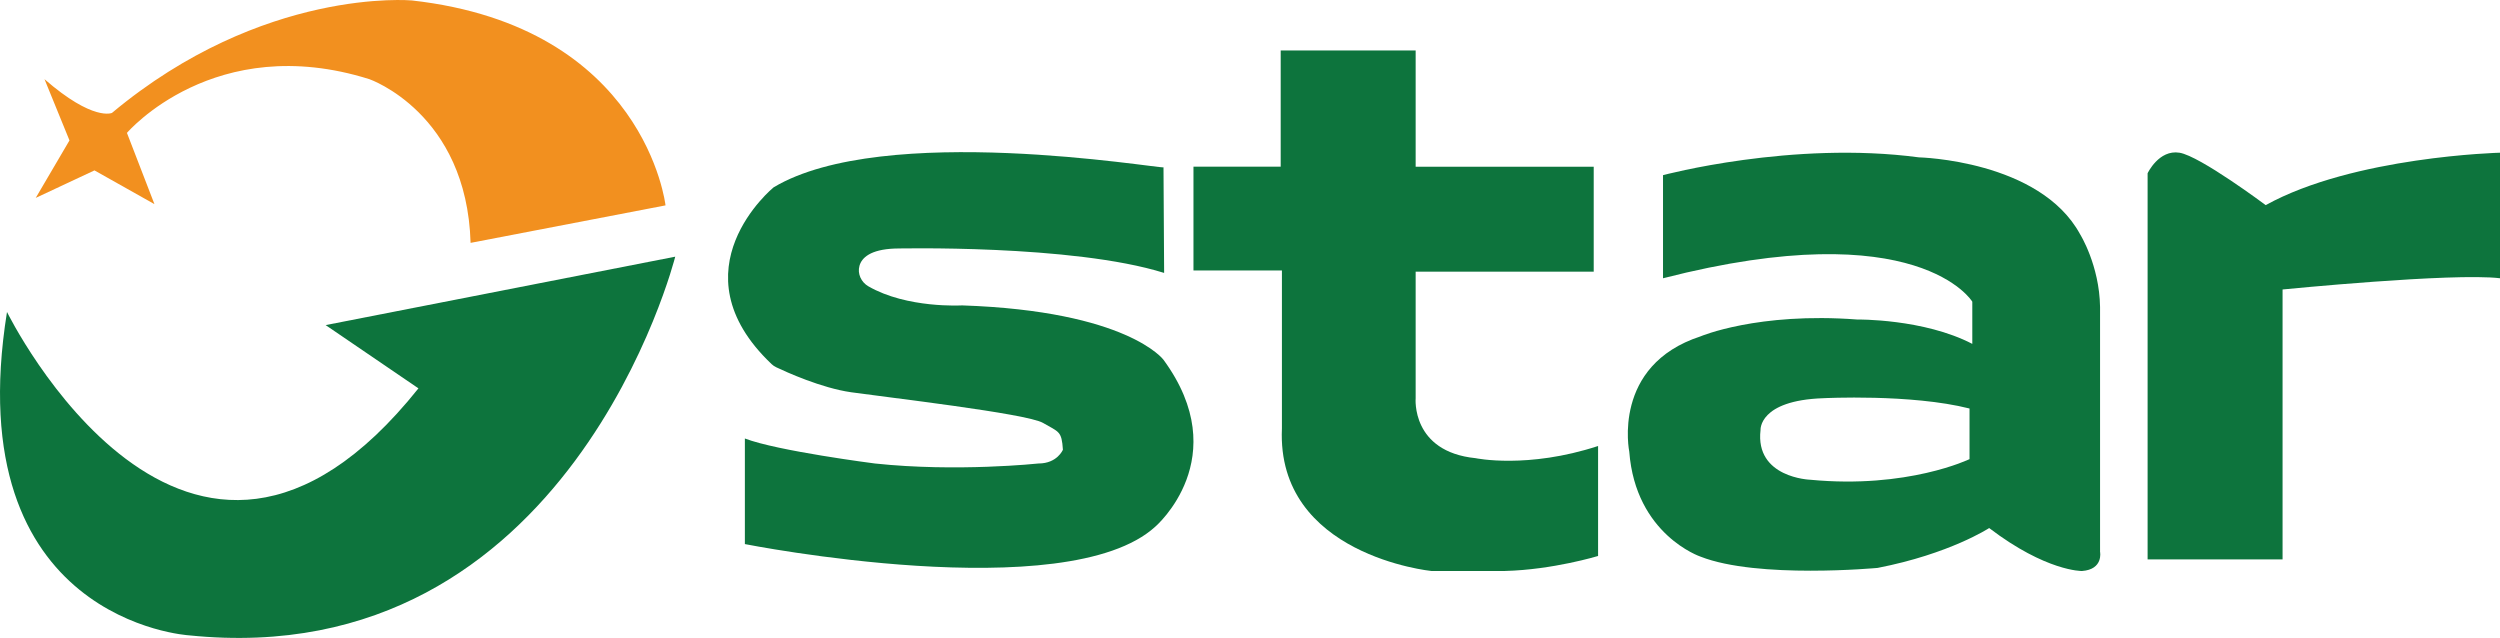
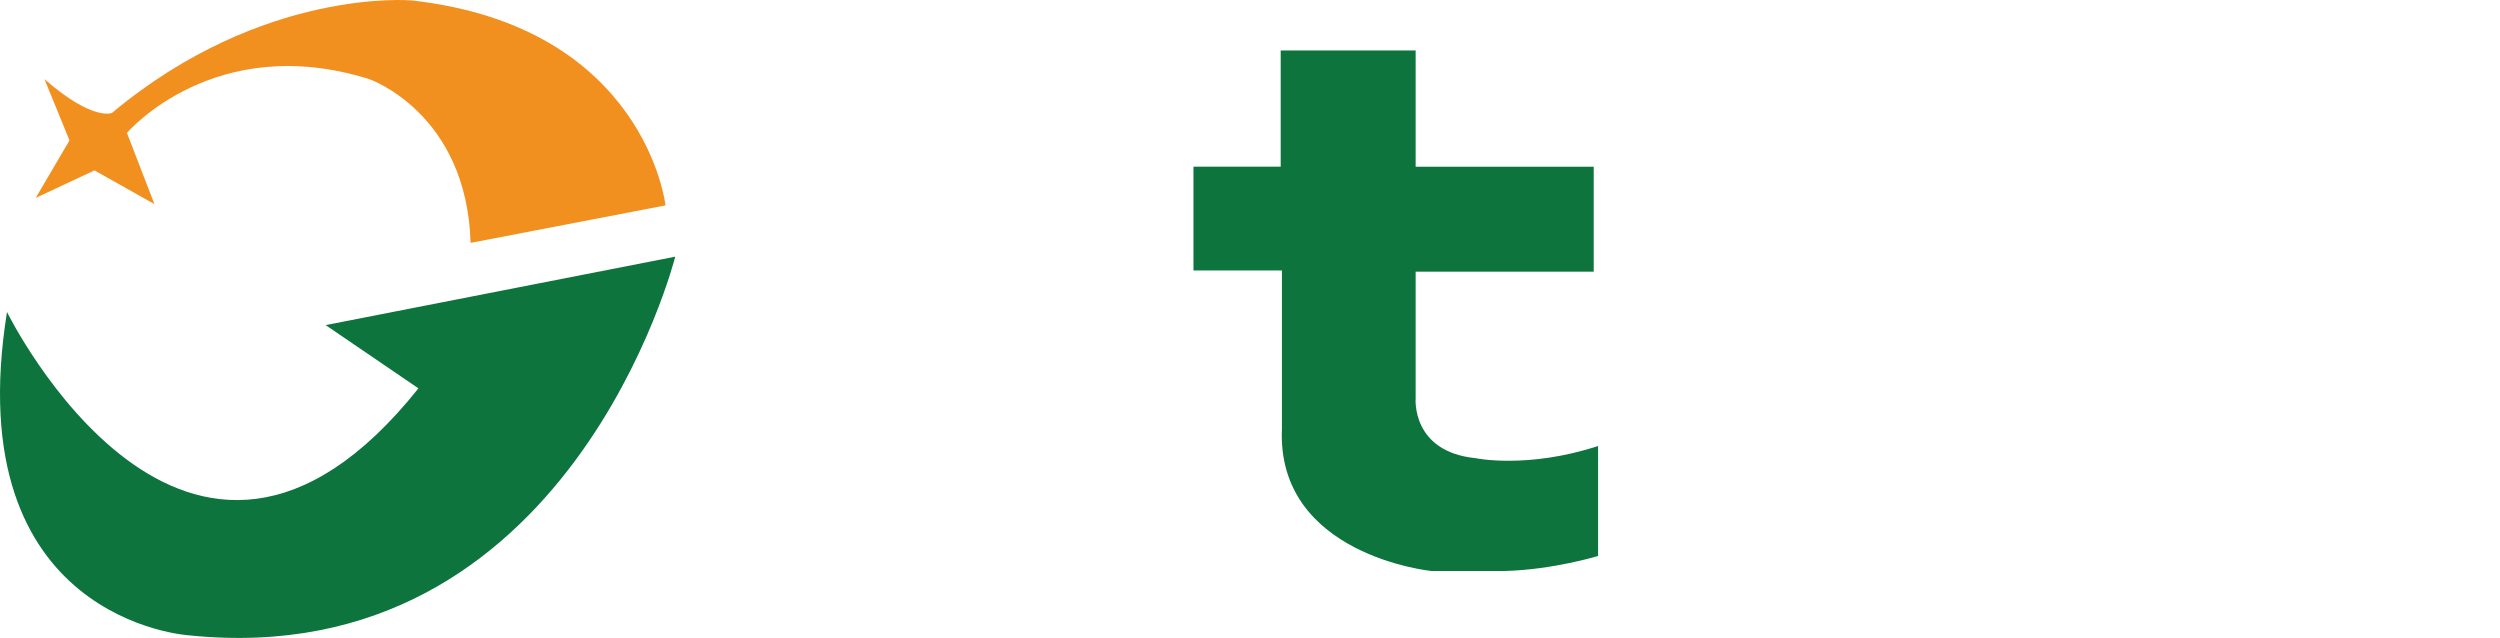
<svg xmlns="http://www.w3.org/2000/svg" id="_图层_2" data-name="图层 2" viewBox="0 0 1225.55 312.73">
  <defs>
    <style>
      .cls-1 {
        fill: #f2901f;
      }

      .cls-2 {
        fill: #0d743d;
      }
    </style>
  </defs>
  <g id="_图层_1-2" data-name="图层 1">
    <g>
      <path class="cls-1" d="M17.52,97.01l28.79-13.48,29.4,16.54-13.48-34.92s42.88-50.23,118.84-26.34c0,0,47.78,16.54,49.62,80.25l95.56-18.38S316.46,13.08,201.91,.22c0,0-72.9-6.74-147.02,55.13,0,0-9.19,4.29-33.08-16.54l12.25,30.02-16.54,28.18Z" />
      <path class="cls-2" d="M159.64,159.37l171.37-33.54s-51.46,204.91-238.45,185.62c0,0-113.48-6.89-89.13-158.51,0,0,88.21,179.64,201.7,37.44l-45.49-31.01Z" />
-       <path class="cls-2" d="M570.38,82.03c-3.06,.61-137.07-22.5-191.13,9.8,0,0-49.62,40.53-.99,86.67,.66,.63,1.43,1.15,2.26,1.54,4.77,2.27,22.08,10.16,36.71,12.25,17.15,2.45,86.07,10.41,94.03,15.01,7.96,4.59,9.19,3.98,9.8,13.17,0,0-2.76,6.74-11.95,6.74,0,0-40.12,4.29-80.25,0,0,0-47.78-6.13-63.71-12.25v51.76s157.74,31.24,201.24-8.58c0,0,39.21-33.68,3.98-81.77,0,0-17.61-23.9-98.7-26.66,0,0-26.99,1.62-46-9.37-3.49-2.02-5.43-6.16-4.34-10.04s5.25-8,17.34-8.46c0,0,86.99-2.14,132.01,11.95l-.31-51.76Z" />
      <path class="cls-2" d="M585.07,81.72h42.75V24.75h66.16v56.97h87.29v51.46h-87.29v62.03s-2.3,26.19,29.4,29.4c0,0,25.42,5.36,60.03-5.97v53.91s-22.05,6.74-45.64,7.35h-36.14s-75.96-7.66-73.21-69.84v-77.49h-43.36v-50.85Z" />
-       <path class="cls-2" d="M1052.8,274.23h66.16V141.91s83.16-8.27,106.59-5.51v-61.54s-71.67,1.81-114.86,25.7c0,0-32.16-24.06-42.27-25.7s-15.62,10.08-15.62,10.08v189.29Z" />
-       <path class="cls-2" d="M1029.49,270.56v-120.07c-.31-20.52-9.8-35.68-9.8-35.68-19.76-36.3-79.02-37.67-79.02-37.67-62.03-8.27-125.43,8.73-125.43,8.73v50.54c125.43-32.16,151.62,11.49,151.62,11.49v20.68c-23.89-12.41-56.51-11.95-56.51-11.95-48.7-3.68-76.73,8.27-76.73,8.27-43.65,14.24-34.92,56.51-34.92,56.51,3.1,40.74,34.92,51.46,34.92,51.46,28.03,11.03,86.84,5.53,86.84,5.53,35.38-6.88,54.67-19.54,54.67-19.54,28.03,21.36,45.49,21.06,45.49,21.06,10.57-.77,8.88-9.34,8.88-9.34Zm-63.98-45.49s-30.32,14.7-78.11,10.11c0,0-27.11-.92-24.35-24.35,0,0-.99-14.55,30.78-15.62,0,0,43-2.21,71.67,5.05v24.81Z" />
    </g>
  </g>
</svg>